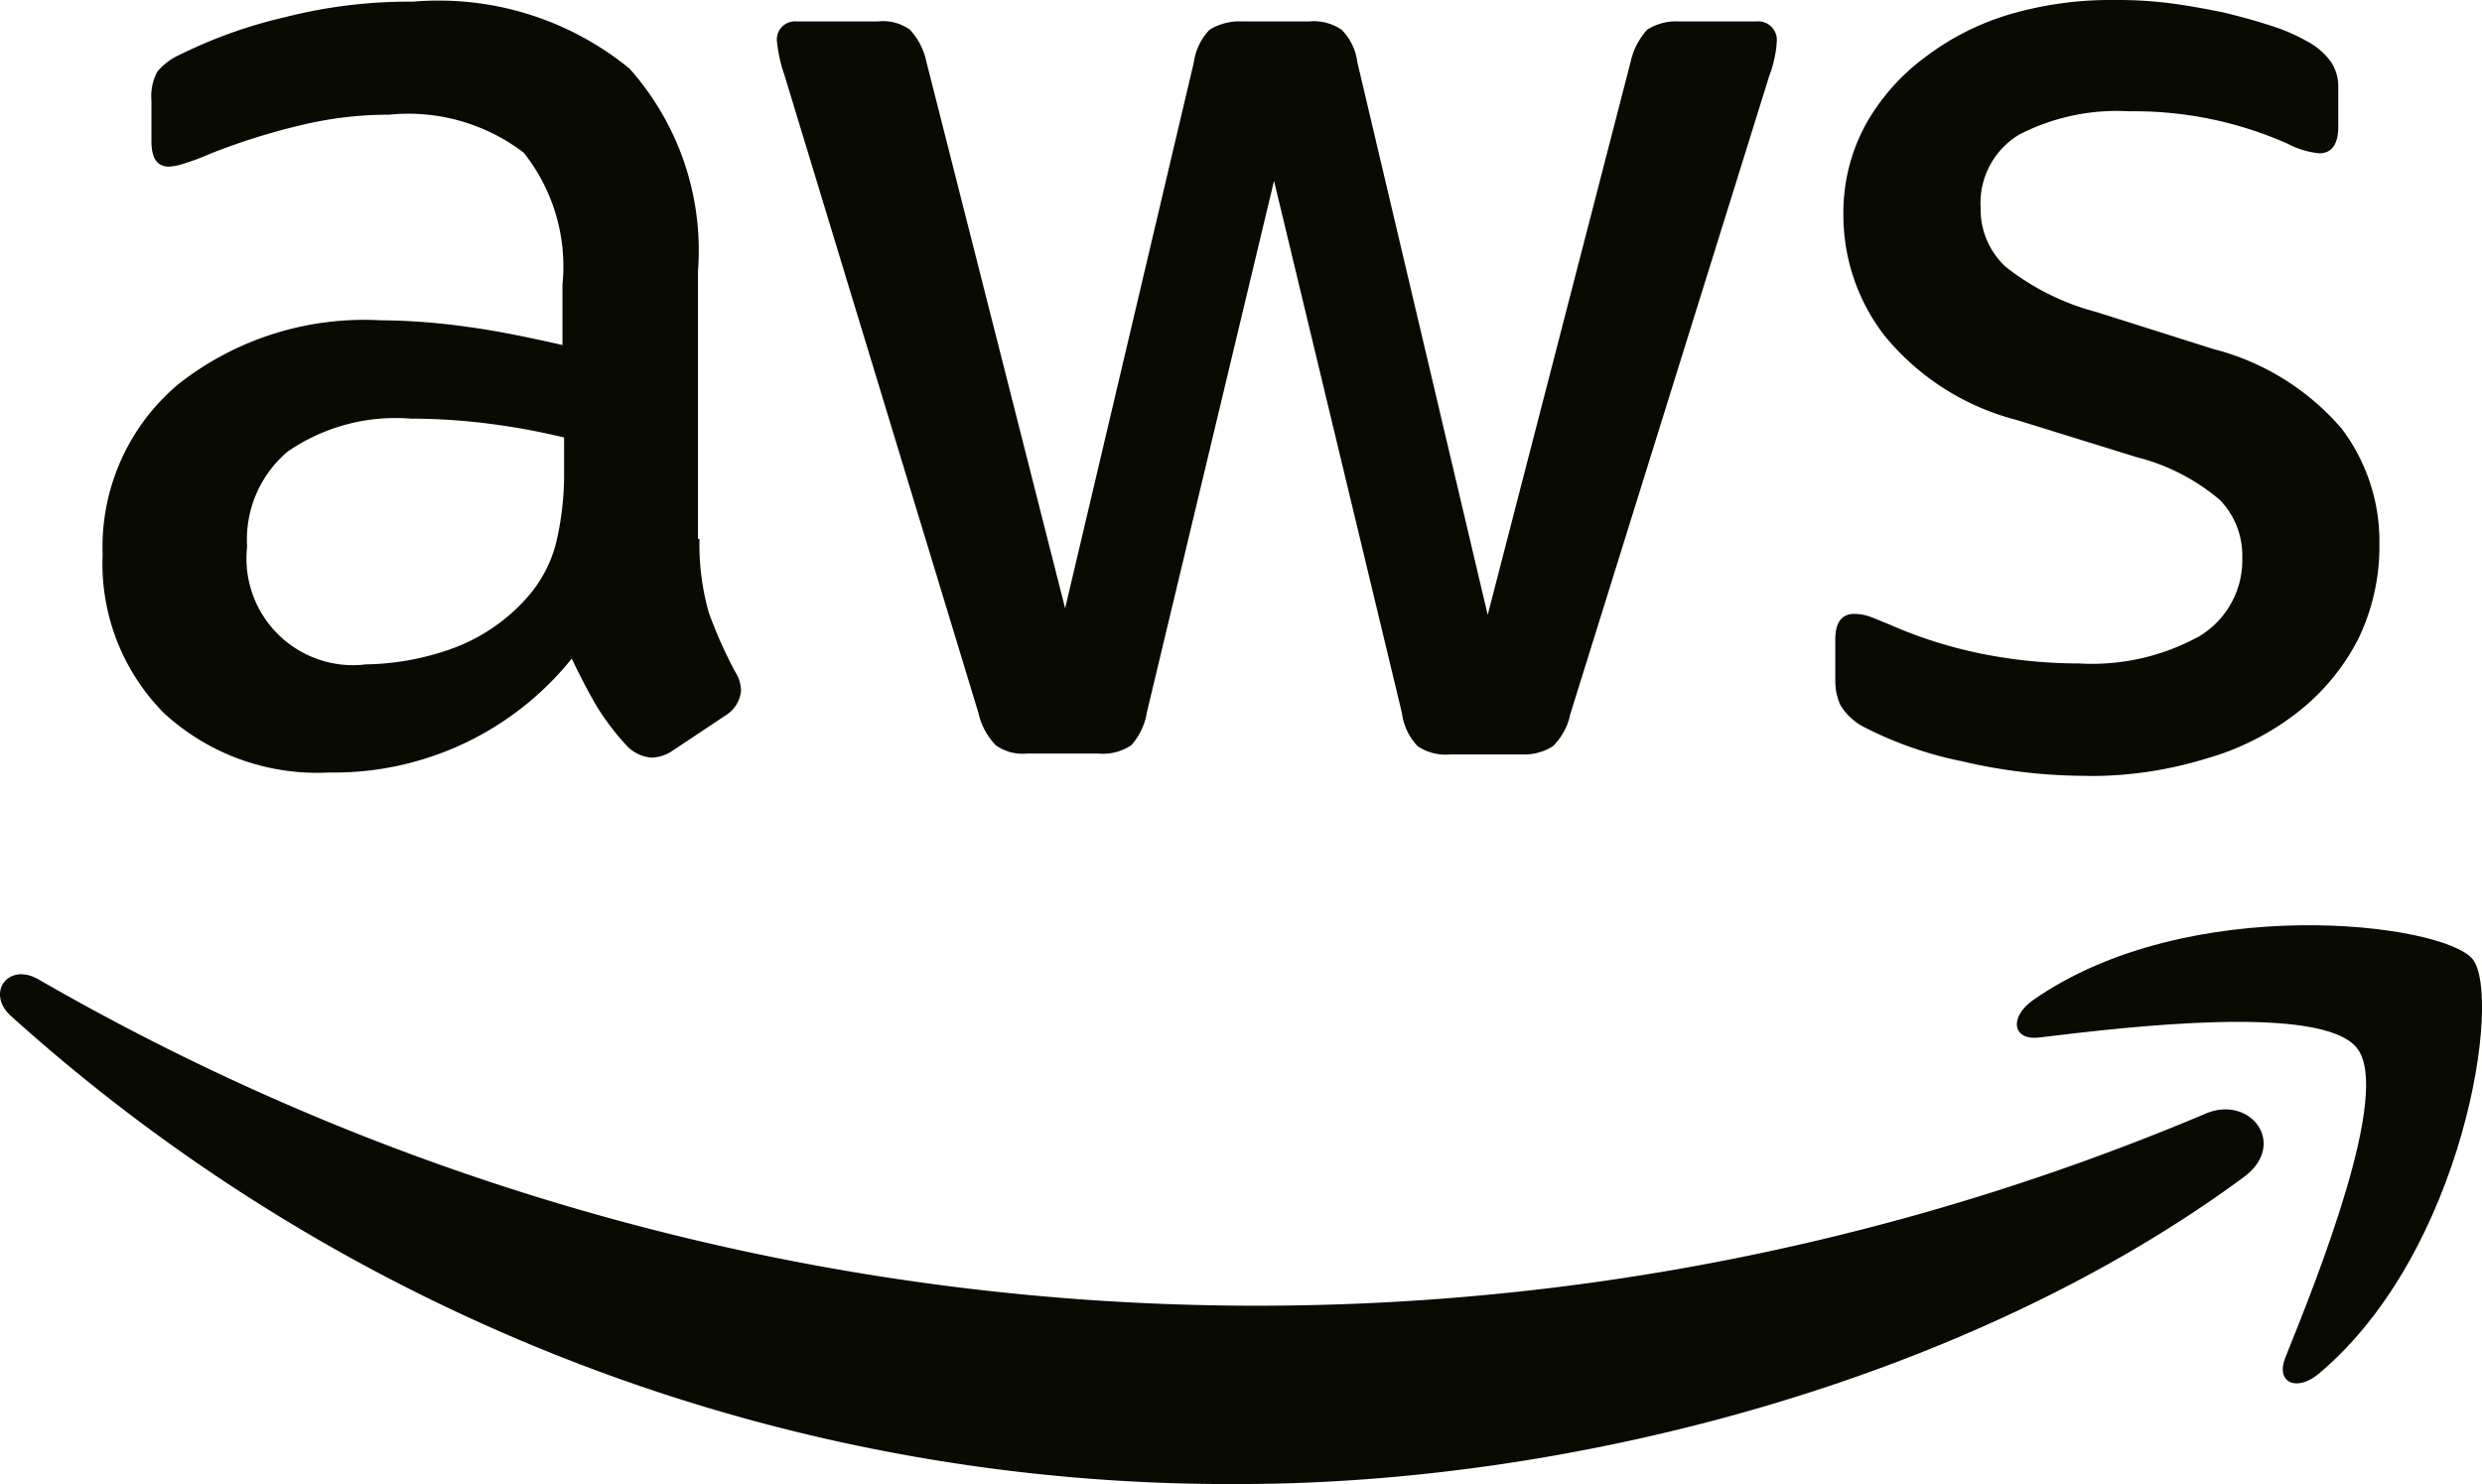
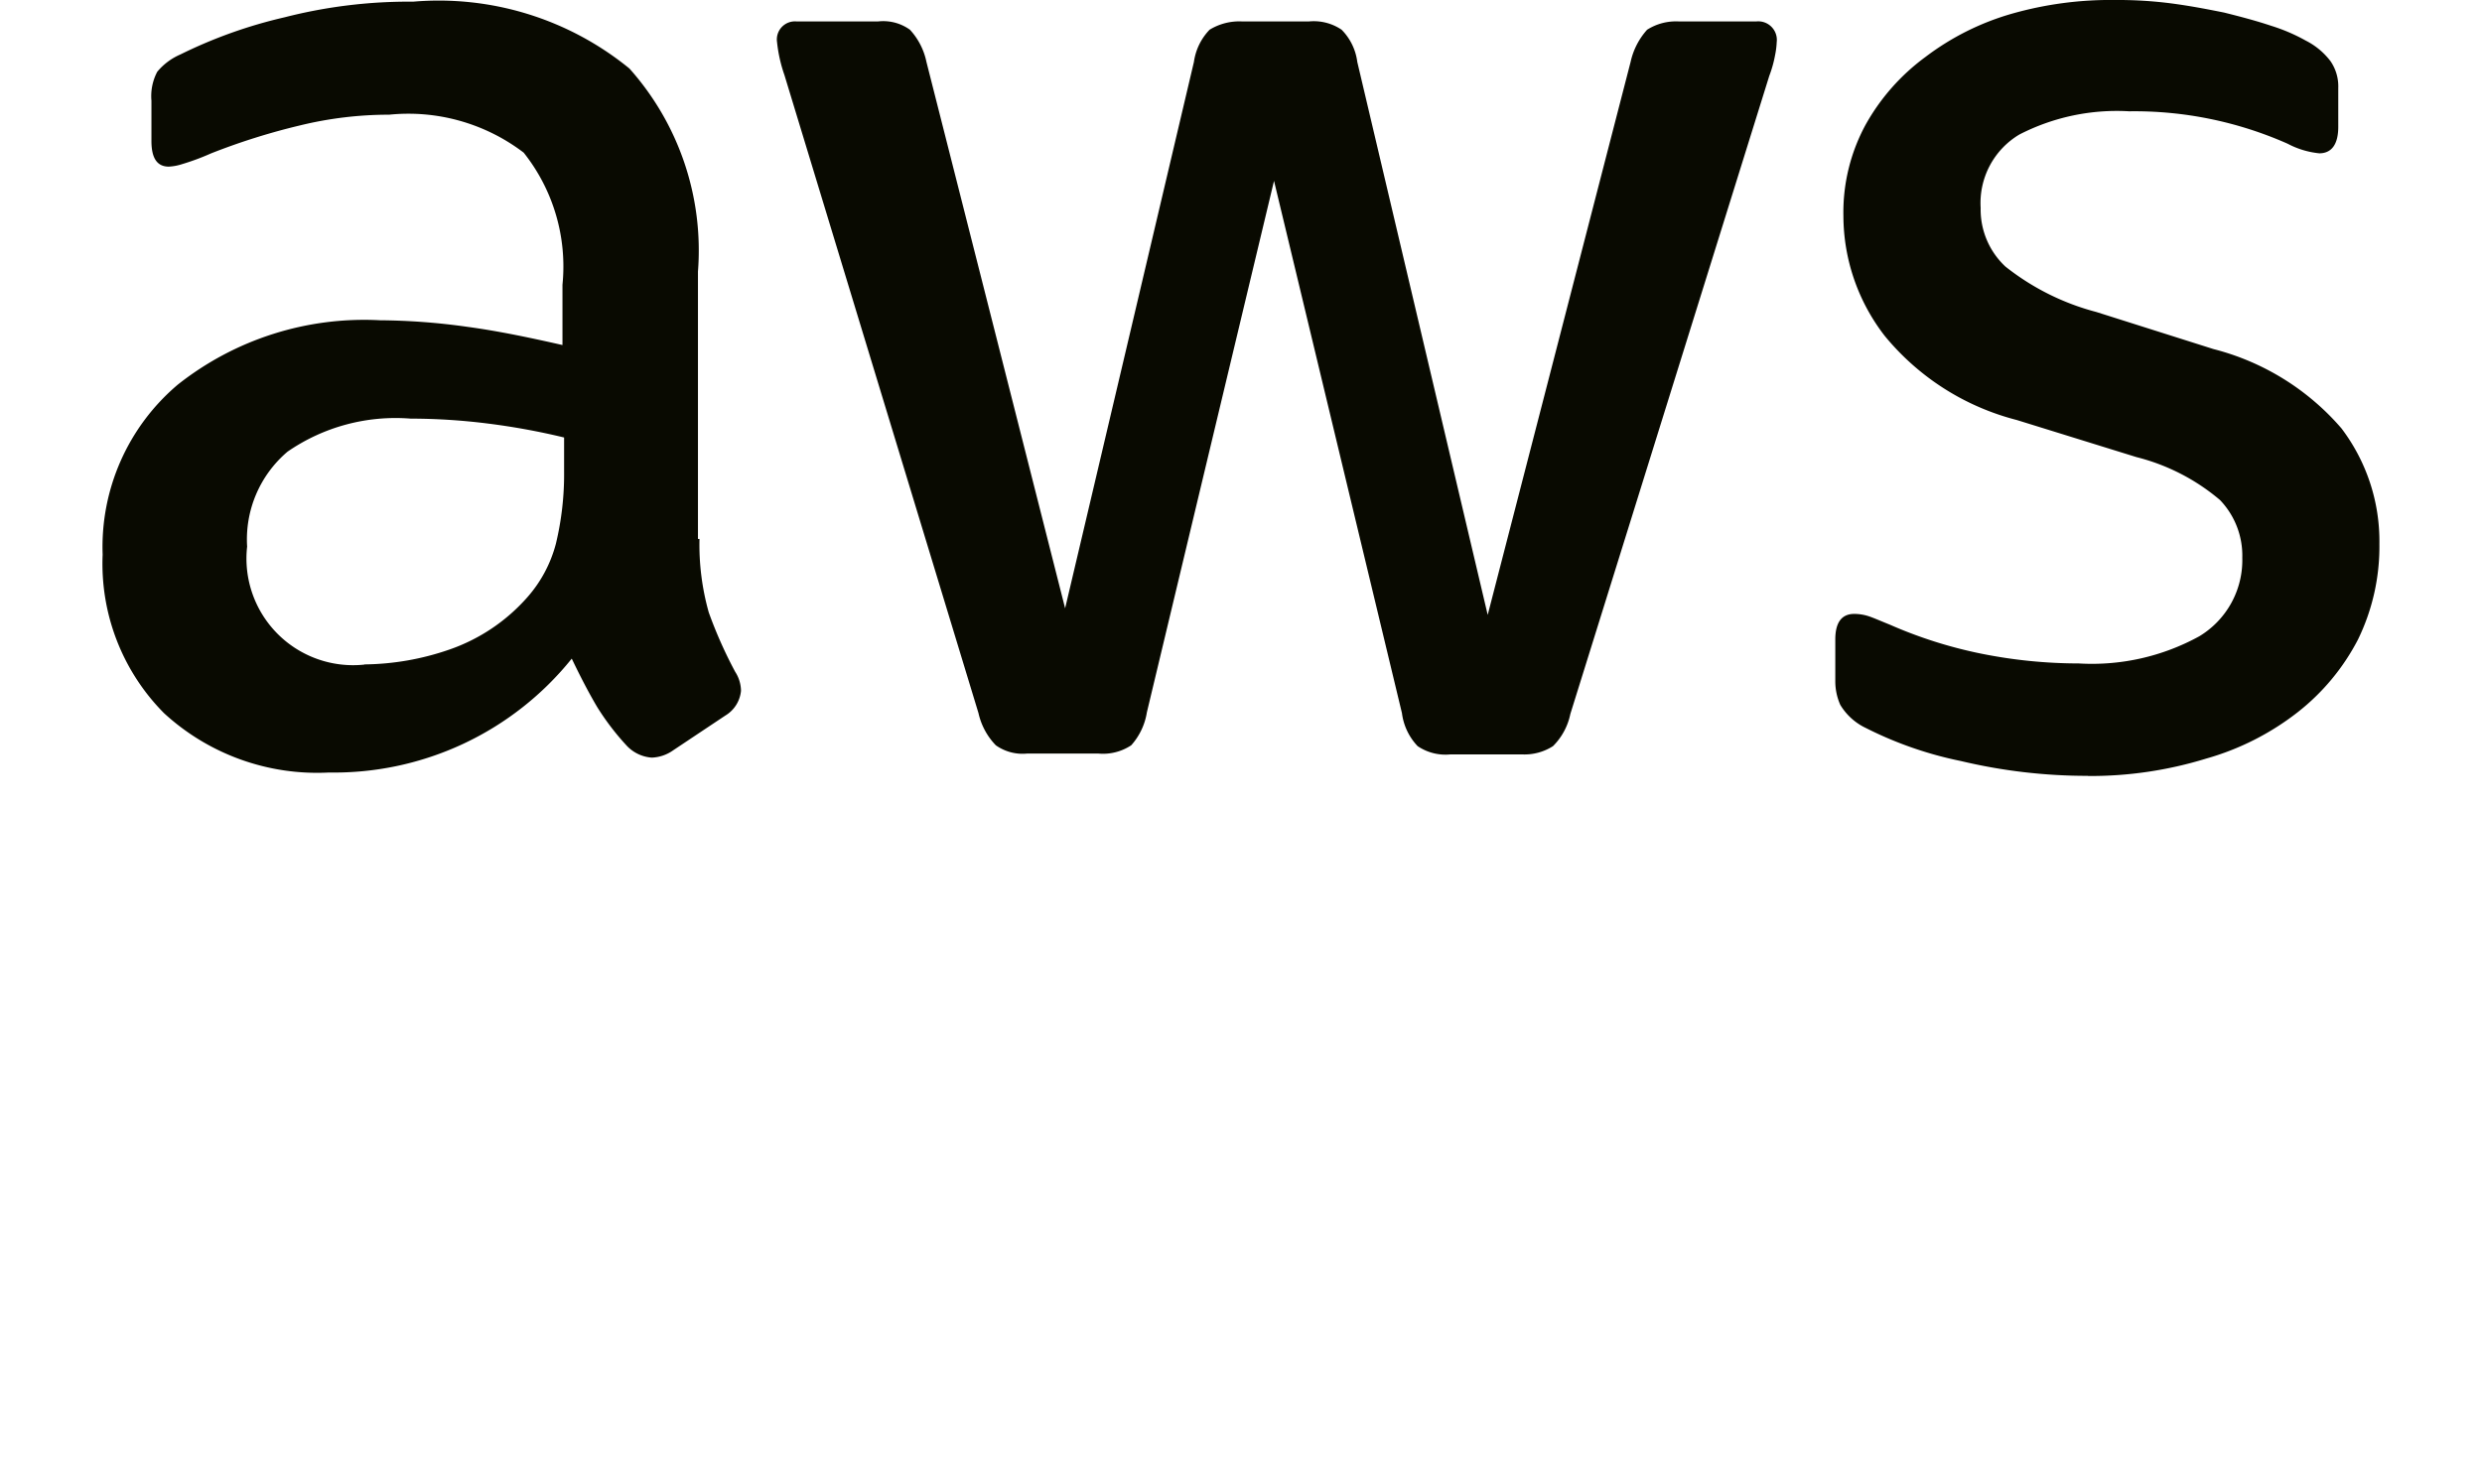
<svg xmlns="http://www.w3.org/2000/svg" id="aws-2" width="53.512" height="32" viewBox="0 0 53.512 32">
  <path id="Path_235" data-name="Path 235" d="M26.968,12.722a5.385,5.385,0,0,0,.2,1.584,9.526,9.526,0,0,0,.57,1.281.774.774,0,0,1,.125.409.7.7,0,0,1-.338.534l-1.121.747a.853.853,0,0,1-.463.16.819.819,0,0,1-.534-.249,5.506,5.506,0,0,1-.641-.836c-.178-.3-.356-.641-.552-1.05a6.575,6.575,0,0,1-5.232,2.456,4.877,4.877,0,0,1-3.56-1.281A4.572,4.572,0,0,1,14.1,13.06a4.582,4.582,0,0,1,1.62-3.666,6.475,6.475,0,0,1,4.36-1.388,14.092,14.092,0,0,1,1.887.142c.659.089,1.335.231,2.047.392V7.24a3.944,3.944,0,0,0-.836-2.848,4.1,4.1,0,0,0-2.9-.819,8.1,8.1,0,0,0-1.922.231,14.181,14.181,0,0,0-1.922.605,5.107,5.107,0,0,1-.623.231,1.092,1.092,0,0,1-.285.053c-.249,0-.374-.178-.374-.552V3.271a1.126,1.126,0,0,1,.125-.623,1.333,1.333,0,0,1,.5-.374,10.246,10.246,0,0,1,2.242-.8,10.79,10.79,0,0,1,2.776-.338,6.5,6.5,0,0,1,4.663,1.442,5.89,5.89,0,0,1,1.477,4.378v5.766Zm-7.226,2.705a5.768,5.768,0,0,0,1.833-.32,3.966,3.966,0,0,0,1.691-1.139,2.825,2.825,0,0,0,.605-1.139,6.389,6.389,0,0,0,.178-1.548v-.747a14.863,14.863,0,0,0-1.637-.3,13.411,13.411,0,0,0-1.673-.107,4.1,4.1,0,0,0-2.652.712,2.481,2.481,0,0,0-.872,2.047,2.3,2.3,0,0,0,2.527,2.545Zm14.291,1.922a.994.994,0,0,1-.676-.178,1.451,1.451,0,0,1-.374-.694L28.8,2.72a3.118,3.118,0,0,1-.16-.712.39.39,0,0,1,.427-.445h1.744a.987.987,0,0,1,.694.178,1.456,1.456,0,0,1,.356.694l2.99,11.782L37.628,2.435a1.248,1.248,0,0,1,.338-.694,1.224,1.224,0,0,1,.712-.178H40.1a1.071,1.071,0,0,1,.712.178,1.2,1.2,0,0,1,.338.694l2.812,11.924L47.043,2.435a1.526,1.526,0,0,1,.356-.694,1.161,1.161,0,0,1,.694-.178h1.655a.4.4,0,0,1,.445.445,1.775,1.775,0,0,1-.036.285,2.532,2.532,0,0,1-.125.445L45.744,16.495a1.365,1.365,0,0,1-.374.694,1.139,1.139,0,0,1-.676.178H43.163a1.071,1.071,0,0,1-.712-.178,1.262,1.262,0,0,1-.338-.712L39.355,5,36.614,16.459a1.389,1.389,0,0,1-.338.712,1.1,1.1,0,0,1-.712.178Zm22.87.481a11.777,11.777,0,0,1-2.741-.32,8.1,8.1,0,0,1-2.047-.712,1.282,1.282,0,0,1-.552-.5,1.256,1.256,0,0,1-.107-.5v-.908c0-.374.142-.552.409-.552a1.008,1.008,0,0,1,.32.053c.107.036.267.107.445.178a9.681,9.681,0,0,0,1.958.623,10.688,10.688,0,0,0,2.118.214,4.8,4.8,0,0,0,2.6-.587,1.917,1.917,0,0,0,.925-1.691,1.733,1.733,0,0,0-.481-1.246,4.466,4.466,0,0,0-1.8-.925l-2.581-.8a5.428,5.428,0,0,1-2.848-1.815,4.24,4.24,0,0,1-.89-2.581,3.961,3.961,0,0,1,.481-1.976A4.576,4.576,0,0,1,53.4,2.328,5.649,5.649,0,0,1,55.248,1.4a7.757,7.757,0,0,1,2.242-.3,8.935,8.935,0,0,1,1.192.071c.409.053.783.125,1.157.2.356.089.694.178,1.014.285a3.884,3.884,0,0,1,.747.32,1.539,1.539,0,0,1,.534.445A.959.959,0,0,1,62.3,3v.836c0,.374-.142.57-.409.57A1.851,1.851,0,0,1,61.21,4.2,8.142,8.142,0,0,0,57.793,3.5a4.594,4.594,0,0,0-2.367.5,1.719,1.719,0,0,0-.836,1.584,1.681,1.681,0,0,0,.534,1.264,5.316,5.316,0,0,0,1.958.979l2.527.8a5.413,5.413,0,0,1,2.759,1.709,4.027,4.027,0,0,1,.819,2.492,4.575,4.575,0,0,1-.463,2.065,4.787,4.787,0,0,1-1.3,1.566,5.737,5.737,0,0,1-1.976,1,8.463,8.463,0,0,1-2.545.374Z" transform="translate(-11.887 -1.1)" fill="#090a01" />
  <g id="Group_33" data-name="Group 33" transform="translate(0 19.95)">
-     <path id="Path_236" data-name="Path 236" d="M50.047,123.514c-5.855,4.325-14.363,6.621-21.677,6.621A39.217,39.217,0,0,1,1.905,120.043c-.552-.5-.053-1.175.605-.783a52.562,52.562,0,0,0,46.683,2.9C50.172,121.716,51.009,122.8,50.047,123.514Z" transform="translate(-1.668 -118.084)" fill="#090a01" fill-rule="evenodd" />
-     <path id="Path_237" data-name="Path 237" d="M253.322,115.845c-.747-.961-4.948-.463-6.852-.231-.57.071-.658-.427-.142-.8,3.346-2.349,8.845-1.673,9.486-.89.641.8-.178,6.3-3.31,8.934-.481.409-.943.2-.73-.338C252.485,120.758,254.069,116.789,253.322,115.845Z" transform="translate(-202.504 -113.192)" fill="#090a01" fill-rule="evenodd" />
-   </g>
+     </g>
</svg>